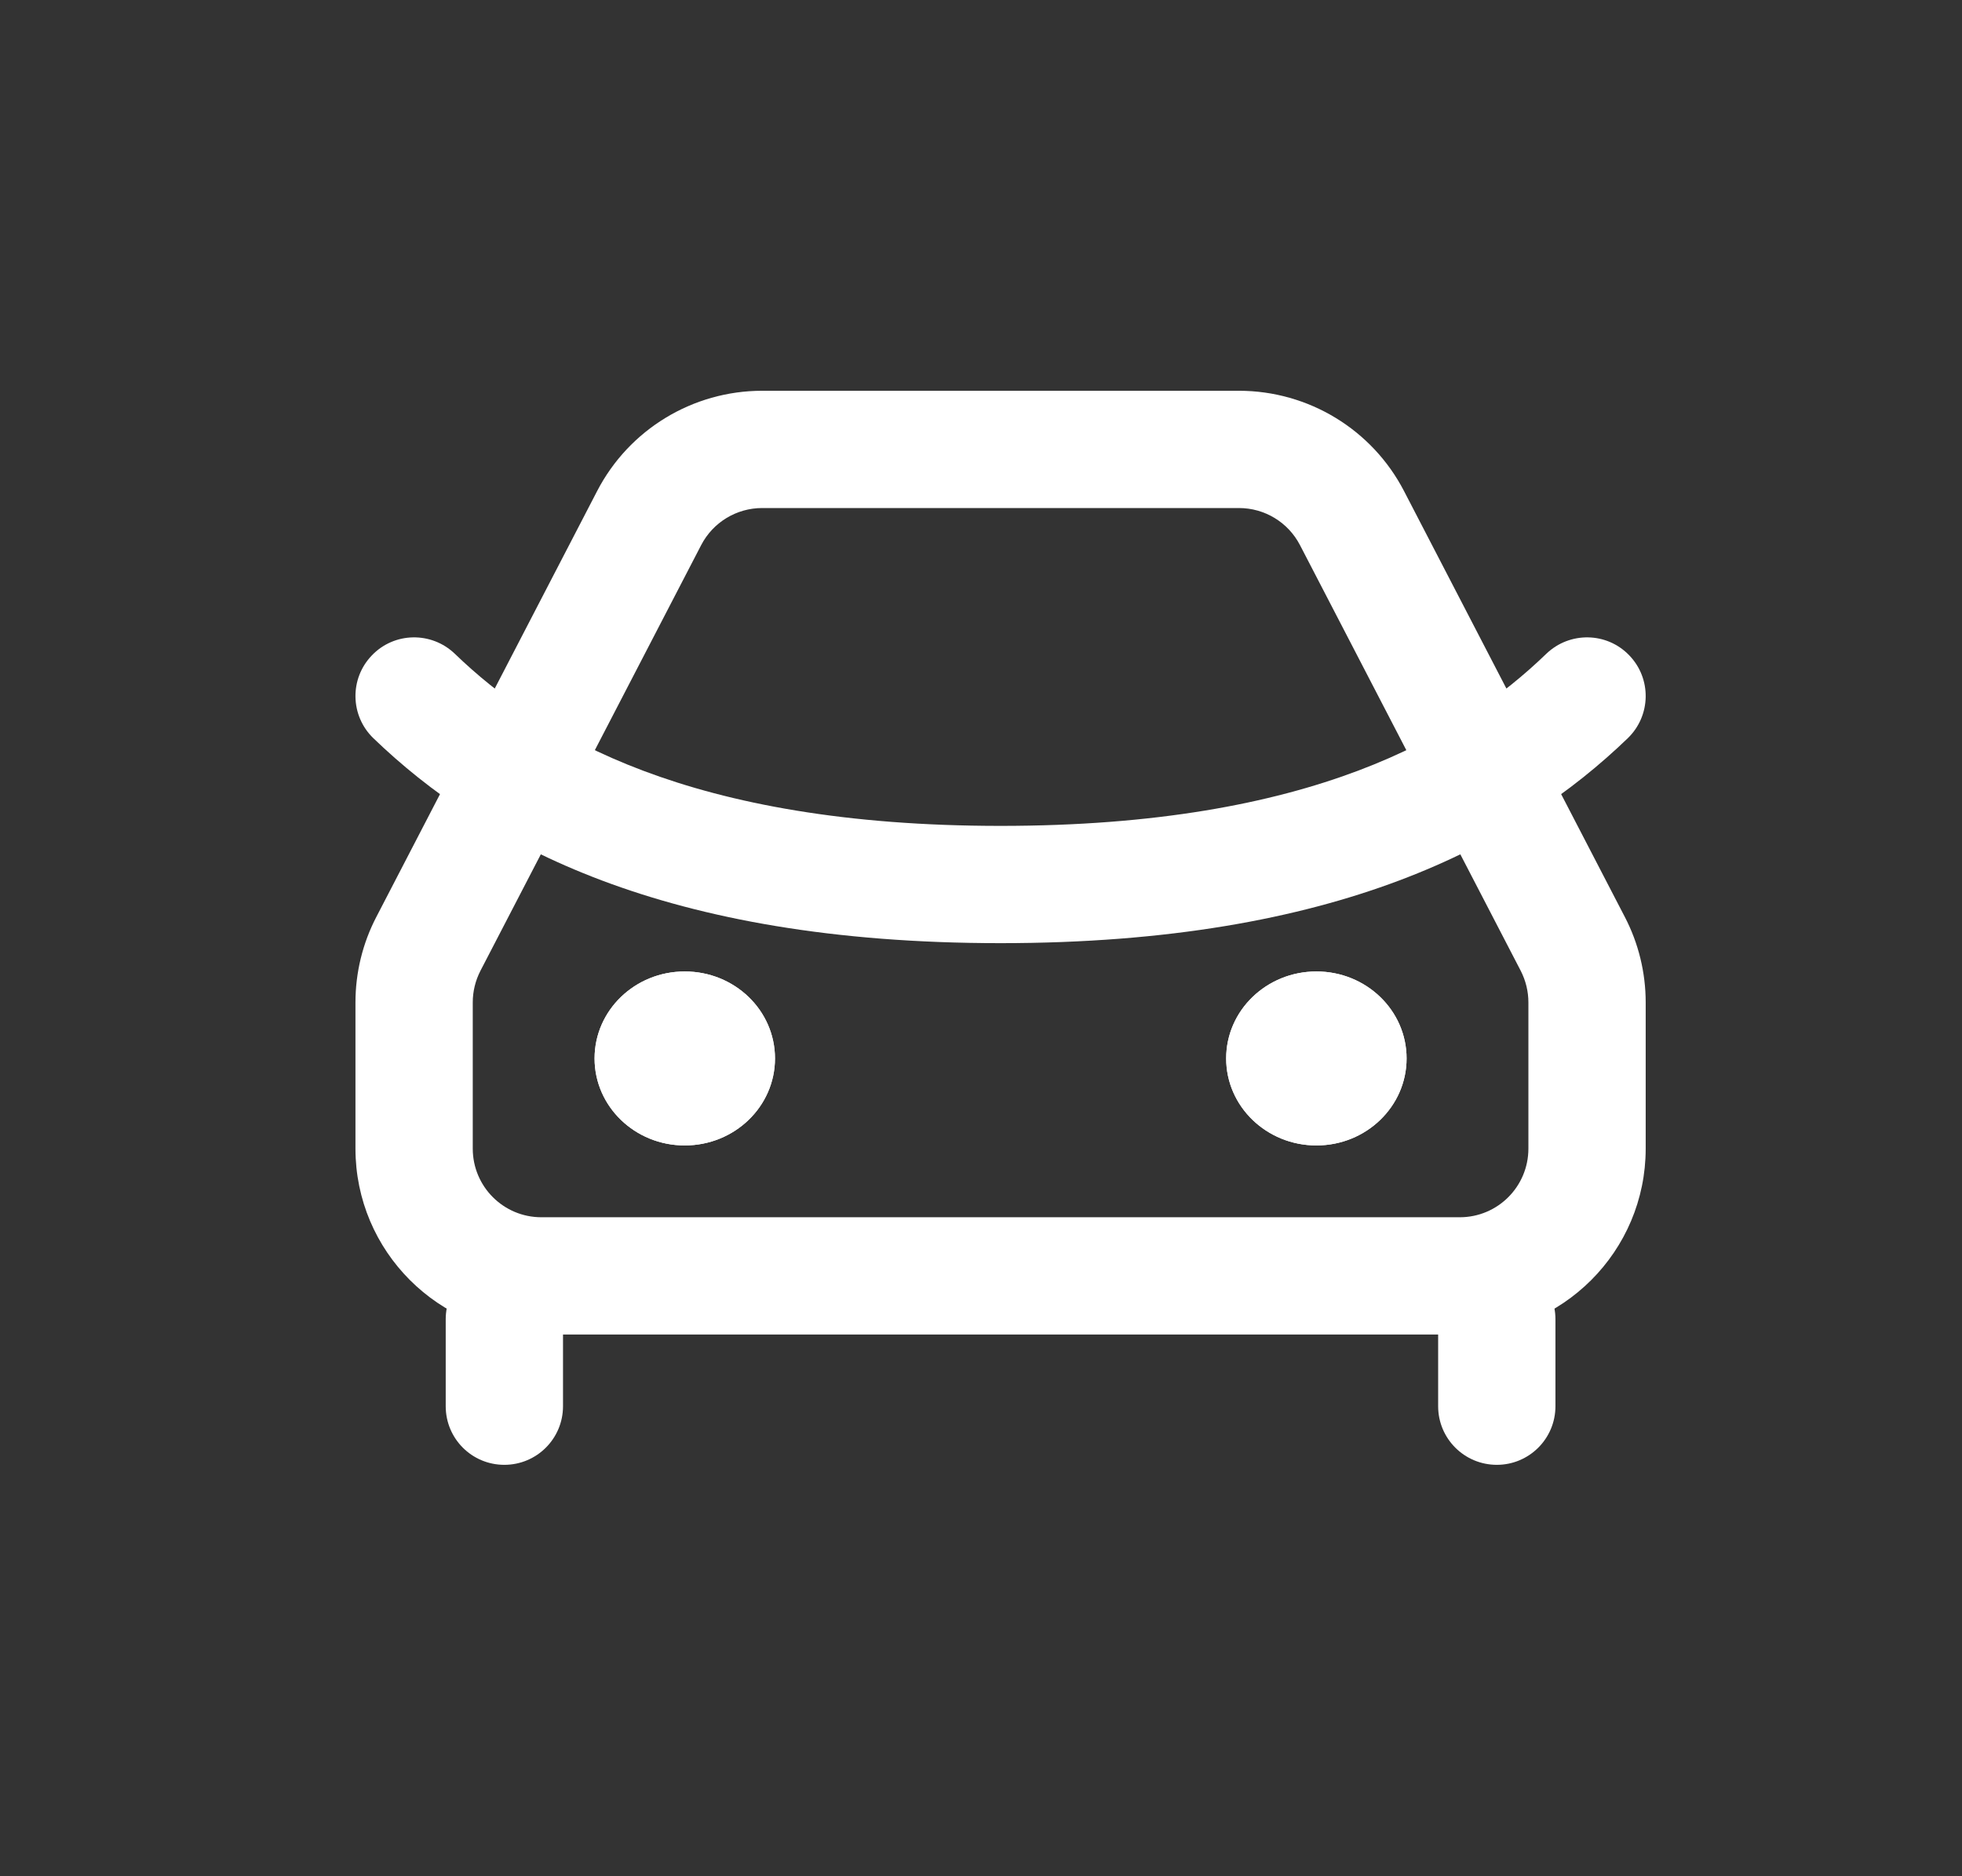
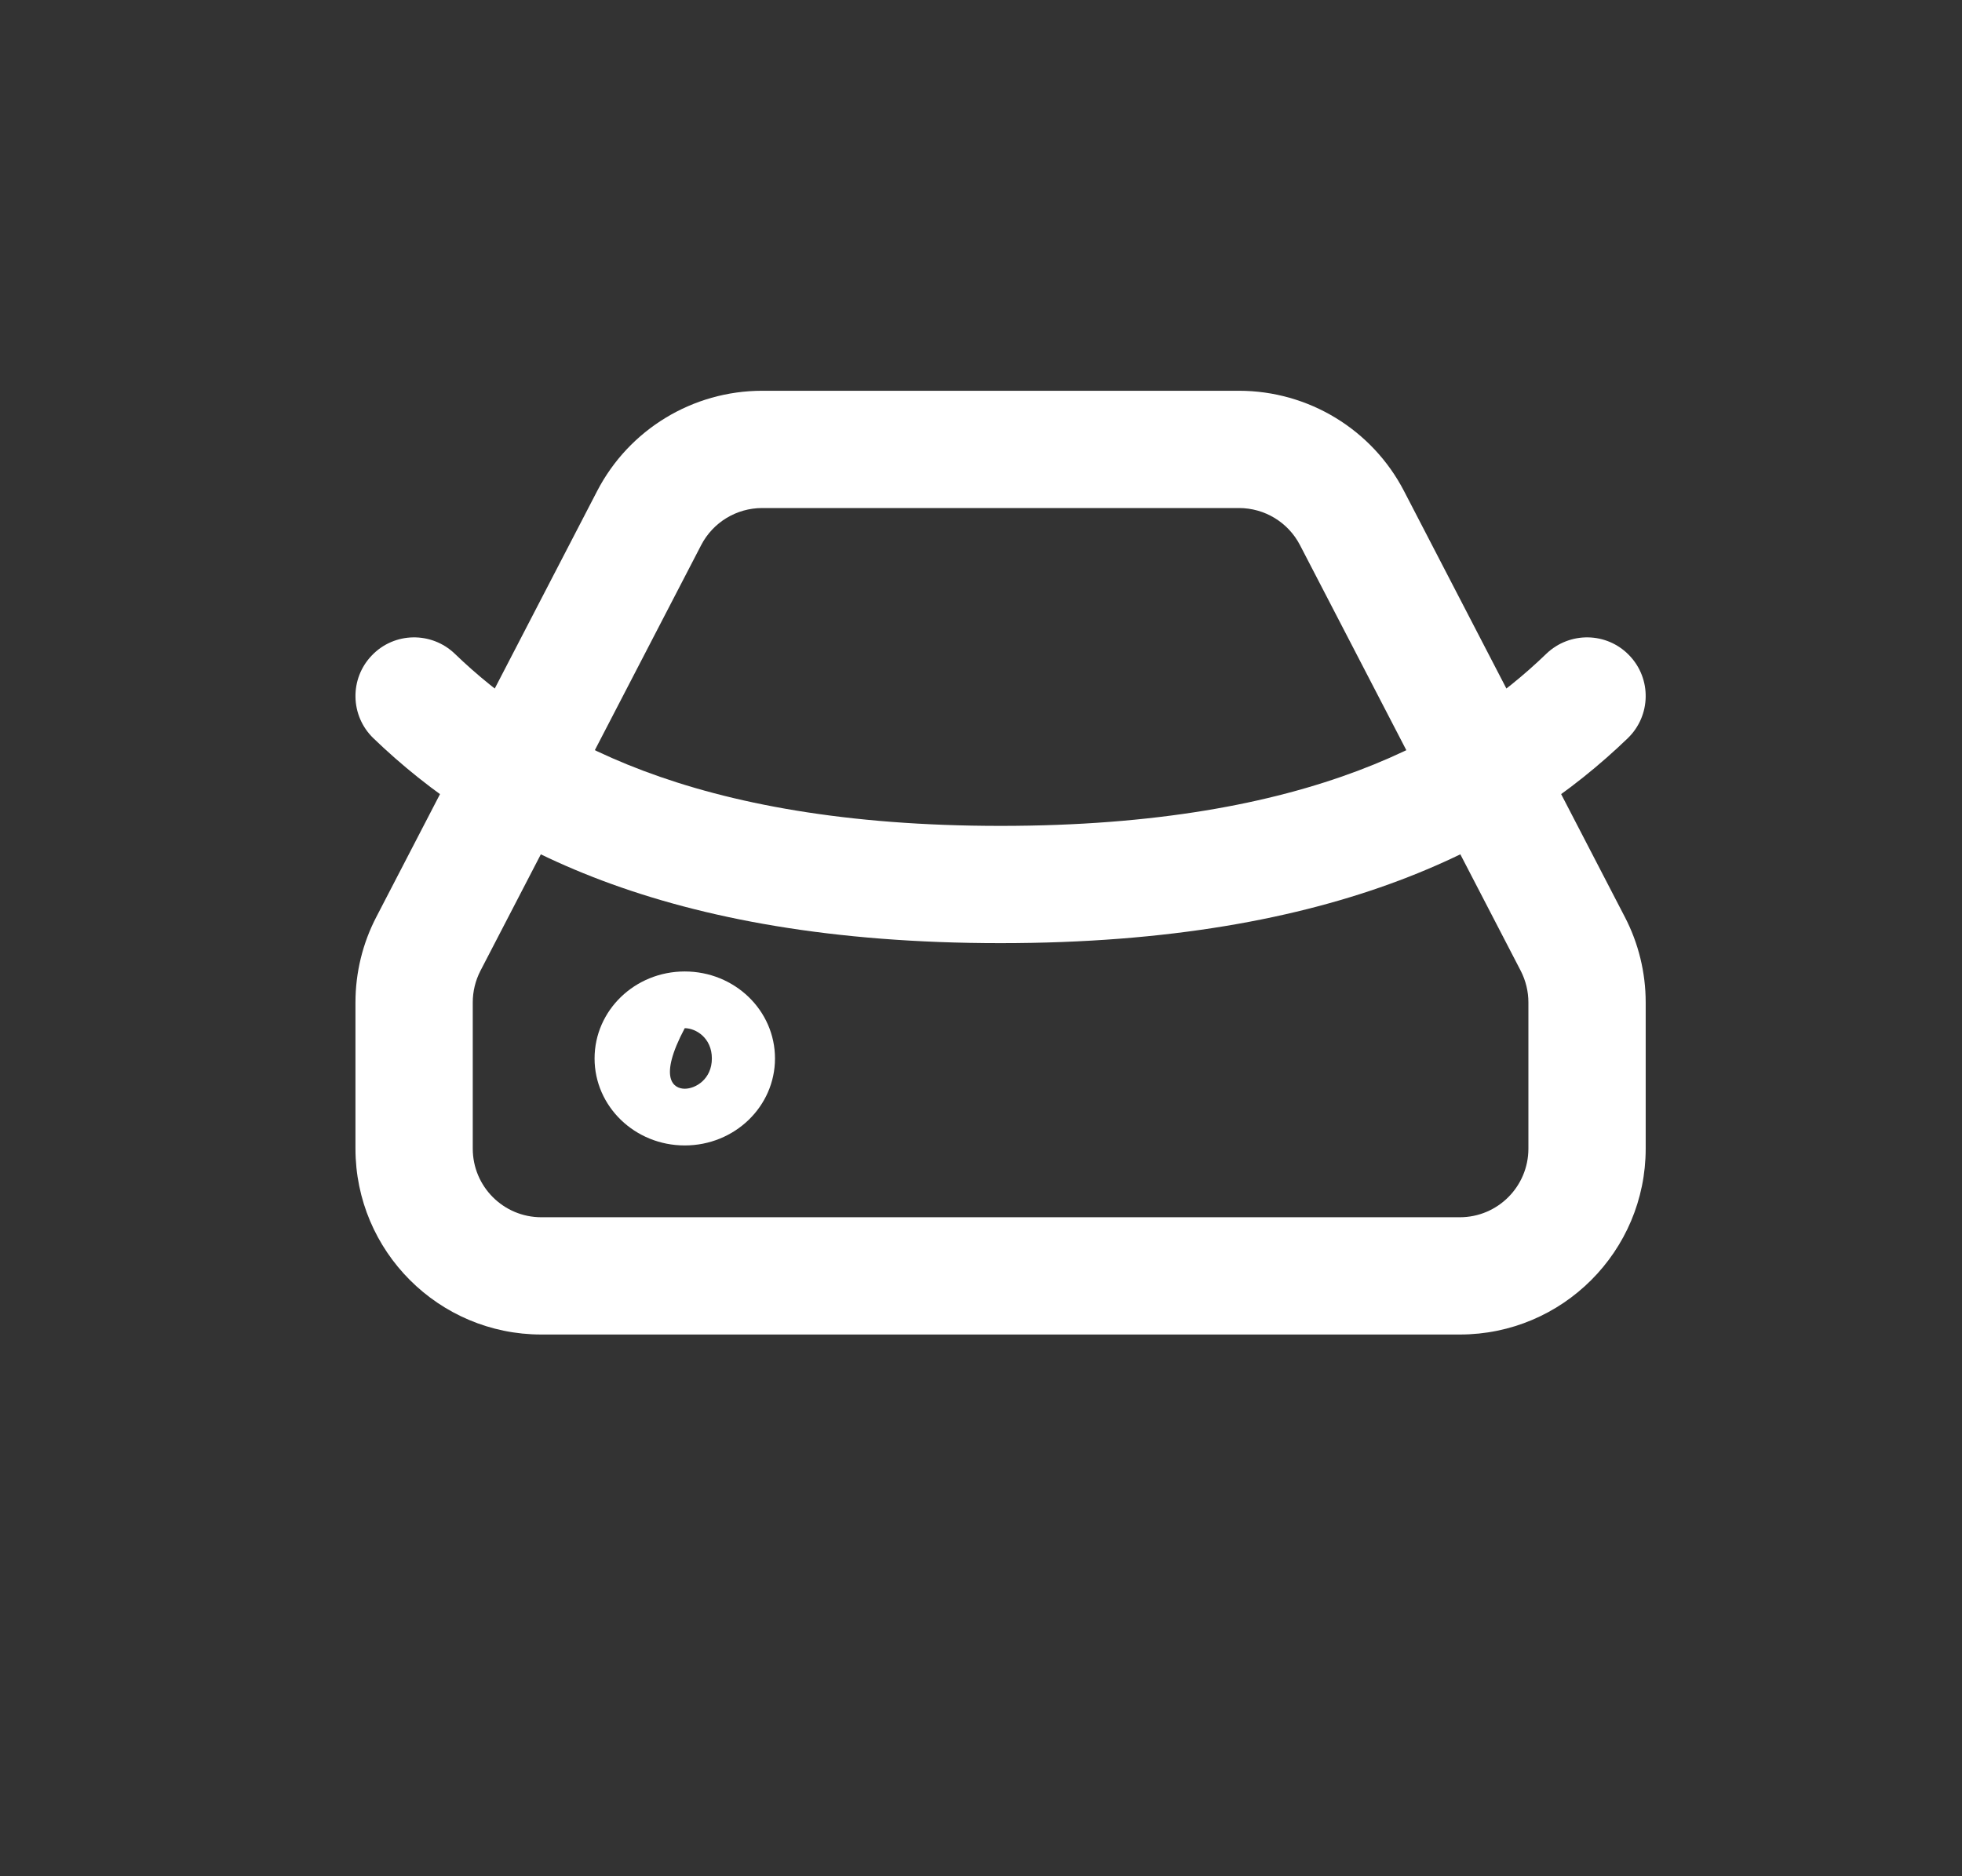
<svg xmlns="http://www.w3.org/2000/svg" width="23" height="22" viewBox="0 0 23 22" fill="none">
  <rect x="0" y="0" width="23" height="22" fill="#333333" stroke="none" />
  <path fill-rule="evenodd" clip-rule="evenodd" d="M11.729 9.684C15.373 9.684 17.126 8.632 18.127 7.666C18.401 7.403 18.836 7.41 19.099 7.684C19.363 7.957 19.355 8.392 19.082 8.656C17.791 9.9 15.68 11.059 11.729 11.059C7.779 11.059 5.668 9.9 4.377 8.656C4.104 8.392 4.096 7.957 4.36 7.684C4.623 7.41 5.058 7.403 5.332 7.666C6.333 8.632 8.087 9.684 11.729 9.684Z" fill="white" />
-   <path d="M9.085 12.411C9.085 12.974 8.612 13.431 8.027 13.431C7.443 13.431 6.97 12.974 6.97 12.411C6.97 11.847 7.443 11.391 8.027 11.391C8.612 11.391 9.085 11.847 9.085 12.411Z" fill="white" />
-   <path fill-rule="evenodd" clip-rule="evenodd" d="M8.027 12.056C7.9 12.056 7.71 12.168 7.71 12.411C7.71 12.653 7.9 12.766 8.027 12.766C8.155 12.766 8.345 12.653 8.345 12.411C8.345 12.168 8.155 12.056 8.027 12.056ZM8.027 13.431C8.612 13.431 9.085 12.974 9.085 12.411C9.085 11.847 8.612 11.391 8.027 11.391C7.443 11.391 6.97 11.847 6.97 12.411C6.97 12.974 7.443 13.431 8.027 13.431Z" fill="white" />
-   <path d="M16.489 12.411C16.489 12.974 16.016 13.431 15.432 13.431C14.848 13.431 14.374 12.974 14.374 12.411C14.374 11.847 14.848 11.391 15.432 11.391C16.016 11.391 16.489 11.847 16.489 12.411Z" fill="white" />
-   <path fill-rule="evenodd" clip-rule="evenodd" d="M15.432 12.056C15.304 12.056 15.114 12.168 15.114 12.411C15.114 12.653 15.304 12.766 15.432 12.766C15.56 12.766 15.749 12.653 15.749 12.411C15.749 12.168 15.56 12.056 15.432 12.056ZM15.432 13.431C16.016 13.431 16.489 12.974 16.489 12.411C16.489 11.847 16.016 11.391 15.432 11.391C14.848 11.391 14.374 11.847 14.374 12.411C14.374 12.974 14.848 13.431 15.432 13.431Z" fill="white" />
+   <path fill-rule="evenodd" clip-rule="evenodd" d="M8.027 12.056C7.71 12.653 7.9 12.766 8.027 12.766C8.155 12.766 8.345 12.653 8.345 12.411C8.345 12.168 8.155 12.056 8.027 12.056ZM8.027 13.431C8.612 13.431 9.085 12.974 9.085 12.411C9.085 11.847 8.612 11.391 8.027 11.391C7.443 11.391 6.97 11.847 6.97 12.411C6.97 12.974 7.443 13.431 8.027 13.431Z" fill="white" />
  <path fill-rule="evenodd" clip-rule="evenodd" d="M8.935 5.957C8.634 5.957 8.359 6.124 8.22 6.391L5.632 11.383C5.573 11.498 5.542 11.625 5.542 11.754V13.468C5.542 13.913 5.902 14.273 6.346 14.273H17.113C17.557 14.273 17.917 13.913 17.917 13.468V11.754C17.917 11.625 17.886 11.498 17.827 11.383L15.239 6.391C15.1 6.124 14.825 5.957 14.524 5.957H8.935ZM7 5.758C7.374 5.036 8.121 4.582 8.935 4.582H14.524C15.338 4.582 16.085 5.036 16.459 5.758L19.047 10.751C19.208 11.06 19.292 11.405 19.292 11.754V13.468C19.292 14.672 18.316 15.648 17.113 15.648H6.346C5.143 15.648 4.167 14.672 4.167 13.468V11.754C4.167 11.405 4.251 11.06 4.412 10.751L7 5.758Z" fill="white" />
-   <path fill-rule="evenodd" clip-rule="evenodd" d="M5.912 14.781C6.292 14.781 6.6 15.089 6.6 15.469V16.489C6.6 16.869 6.292 17.176 5.912 17.176C5.532 17.176 5.225 16.869 5.225 16.489V15.469C5.225 15.089 5.532 14.781 5.912 14.781ZM17.547 14.781C17.926 14.781 18.234 15.089 18.234 15.469V16.489C18.234 16.869 17.926 17.176 17.547 17.176C17.167 17.176 16.859 16.869 16.859 16.489V15.469C16.859 15.089 17.167 14.781 17.547 14.781Z" fill="white" />
</svg>